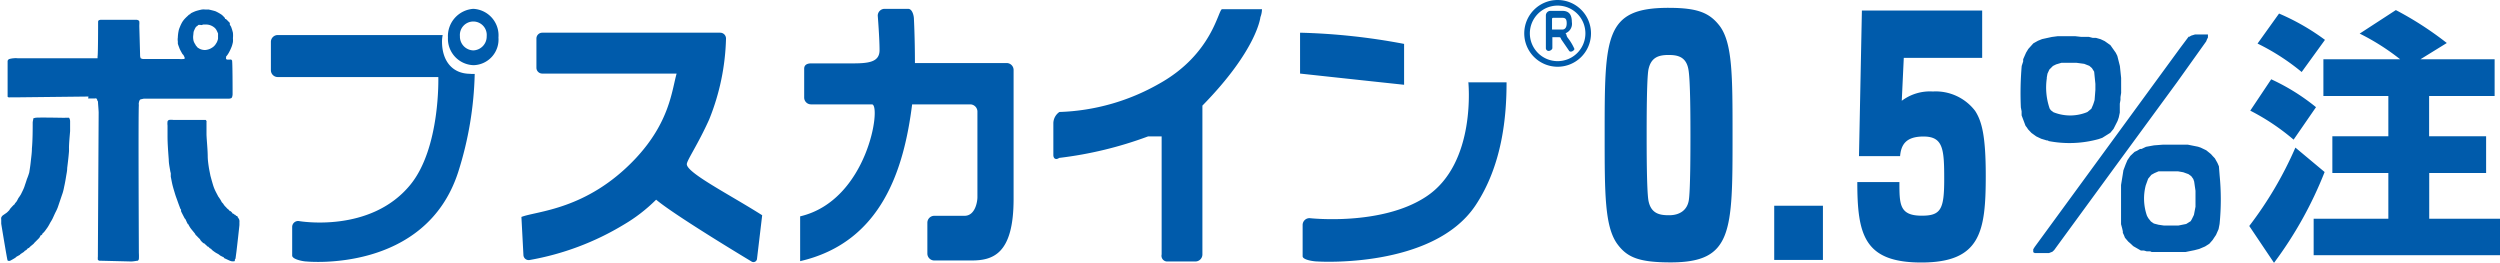
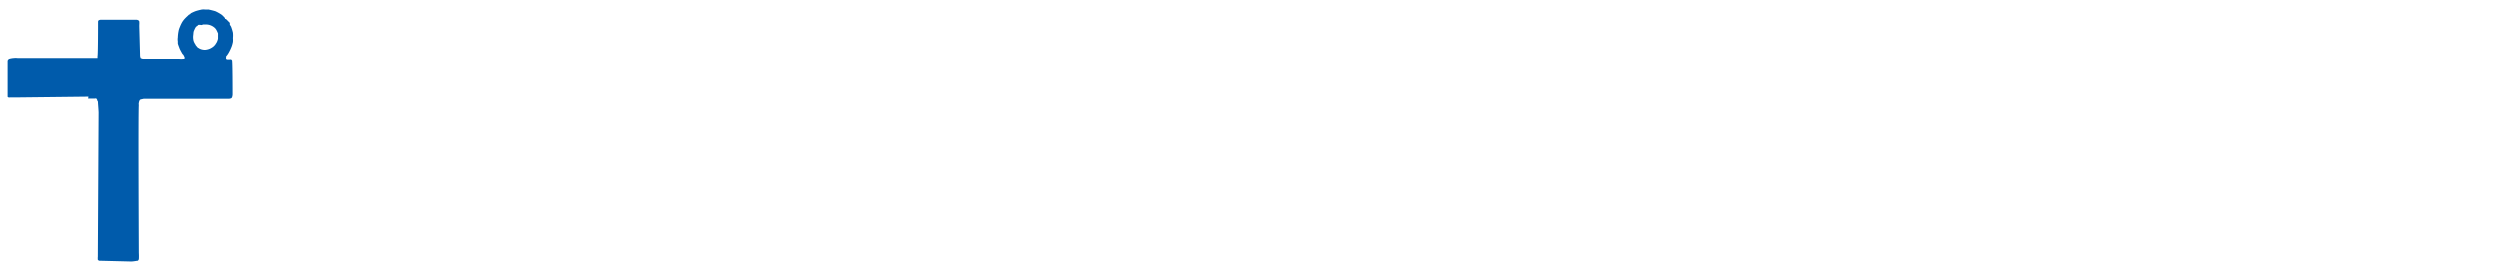
<svg xmlns="http://www.w3.org/2000/svg" viewBox="0 0 223.24 23.47">
  <defs>
    <style>.cls-1{fill:#005bab}</style>
  </defs>
  <g id="レイヤー_2" data-name="レイヤー 2">
    <g id="レイヤー_1-2" data-name="レイヤー 1">
-       <path class="cls-1" d="M46.54 19.38c1.38-.55 5.83-.61 10.16-5.17 3.11-3.29 3.29-6.14 3.72-7.64h-12a.52.52 0 01-.52-.52V3.44a.52.52 0 01.52-.52h15.89a.52.52 0 01.52.52 20.55 20.55 0 01-1.5 7.22c-1 2.23-2 3.66-2 4 0 .78 3.78 2.69 6.73 4.56l-.46 3.87a.32.32 0 01-.51.25s-6.79-4.07-8.5-5.51a14.47 14.47 0 01-2.89 2.23 24.36 24.36 0 01-8.42 3.16.47.47 0 01-.54-.45l-.18-3.4M42.26.79A2.44 2.44 0 0040 3.35a2.36 2.36 0 002.3 2.47 2.29 2.29 0 002.21-2.47A2.37 2.37 0 0042.26.79m0 3.71a1.23 1.23 0 01-1.19-1.27 1.2 1.2 0 112.39 0 1.24 1.24 0 01-1.2 1.27" />
-       <path class="cls-1" d="M42 6.59c-1.66 0-2.53-1.21-2.53-2.87a2.81 2.81 0 01.06-.59H24.8a.61.61 0 00-.61.6v2.55a.61.61 0 00.61.6h14.34s.19 6.34-2.5 9.62c-3.57 4.37-9.95 3.24-9.95 3.24a.53.53 0 00-.6.52v2.56c0 .34 1 .53 1.29.53 0 0 10.62 1.06 13.54-8a31.13 31.13 0 001.47-8.75h-.35M112.69.82h-3.56c-.35 0-.84 4-5.63 6.66A19.19 19.19 0 0194.6 10a1.24 1.24 0 00-.54 1v2.84c0 .34.24.46.52.26a34.38 34.38 0 007.94-1.92h1.21v10.54a.51.51 0 00.53.63h2.48a.63.63 0 00.63-.63V9.43c4.9-5 5.18-7.9 5.18-7.9a2.08 2.08 0 00.14-.71m18.42 6.42s.8 7.37-3.81 10.35c-4 2.61-10.36 1.89-10.36 1.89a.61.61 0 00-.62.61v2.79c0 .33 1 .47 1.35.47 0 0 10.29.66 14.08-5 2.42-3.63 2.78-8 2.78-11a.66.66 0 01-.14 0h-3.28m-5.73.22c-3.95-.42-9.29-1-9.29-1V2.92a56.82 56.82 0 019.29 1v3.65m70.1-4.28l.19-.11.33-.1h1.16v.27l-.08.15-.08.2-2.59 3.63-5.52 7.53-5.22 7.14-.24.33-.16.15-.31.12h-1.26l-.14-.08v-.26l.13-.21 13-17.78.75-1m2.76 12.35a22.1 22.1 0 010 4.38l-.09.46-.23.52-.13.19-.17.26-.3.34-.38.24-.52.22-.42.11-.79.16h-3.04l-.13-.06h-.32l-.24-.07h-.27l-.68-.39-.22-.21-.23-.2-.29-.34-.09-.23-.1-.21v-.13l-.06-.27-.1-.37v-3.5l.15-.92.06-.39.2-.53.16-.38.26-.38.38-.36.22-.1.27-.16h.13l.4-.19.71-.13.78-.06h2.25l.9.18.24.08.5.24.42.34.15.17.2.21.23.41.13.3zm-6.59.92a4.66 4.66 0 00.11 2.74l.12.21.23.29.26.18.42.11.48.07h1.29l.7-.14.4-.25.11-.19.18-.37.14-.73v-1.42l-.12-.83-.08-.23-.18-.25-.25-.18-.47-.17-.46-.08h-1.74l-.37.16-.27.15-.29.35zm-8.71-4h-.13l-.5-.15-.44-.21-.43-.31-.31-.33-.08-.13-.14-.18-.35-.93v-.36l-.07-.37v-.08a28.49 28.49 0 01.08-3.6l.13-.4v-.2l.26-.59.2-.33.45-.5.41-.23.37-.15.87-.19.54-.07h1.53l.53.06h.7l.35.09h.29l.42.12.36.17.51.36.48.68.14.28.23.91.11 1.06V8.3l-.06.37v.25l-.06.34v.79l-.09.43-.11.32-.36.71-.29.35-.72.45-.32.11a9.78 9.78 0 01-4.5.17m.54-2.54a4 4 0 002.84 0l.12-.05.35-.29.16-.37.08-.24.05-.17.07-.9v-.54L187 6.4l-.2-.32-.23-.2-.46-.18-.67-.09h-1.37l-.47.14-.28.14-.32.32-.17.37-.06.33V7a5.72 5.72 0 00.26 2.7l.11.15.24.18zM21.32 19.4h-.05l-.12-.12h-.06a.81.81 0 00-.09-.1h-.05a.26.26 0 00-.09-.09s-.09 0-.12-.07-.11-.12-.16-.17h-.07l-.05-.09-.1-.08a.91.91 0 01-.17-.17s-.12-.11-.16-.17a1.3 1.3 0 01-.1-.15l-.13-.14a2.17 2.17 0 00-.19-.33 1.77 1.77 0 00-.12-.17c-.12-.24-.26-.48-.36-.73s-.15-.46-.22-.69l-.12-.44c-.05-.27-.11-.53-.15-.8s-.08-.56-.09-.86c0-.65-.09-1.46-.11-2v-1.12a.15.15 0 000-.09.3.3 0 00-.07-.11h-2.89a1.31 1.31 0 00-.39 0 .16.16 0 00-.08.06.11.11 0 00-.05.09 1.39 1.39 0 000 .35v.96c0 .68.06 1.4.11 2.09 0 .34.09.74.13 1a1.46 1.46 0 00.05.2v.32c.06.28.1.54.17.81s.13.45.2.69.14.41.21.61.19.53.28.76l.06.07a.83.83 0 000 .15c.1.21.22.44.32.63l.05.05c.05.05.13.29.21.42s0 0 .06.05a2.39 2.39 0 00.12.22 1.88 1.88 0 00.16.23l.31.38a.83.83 0 01.07.13 1.42 1.42 0 01.13.12 3 3 0 00.25.25s.05.1.09.15a2.39 2.39 0 00.23.22h.05c.06.05.11.11.17.15l.15.15h.05l.17.17s.08 0 .12.07.27.23.41.32l.22.12.17.13.32.16v.05l.41.19a1.25 1.25 0 00.27.1.88.88 0 00.23 0s.06 0 .06-.06 0-.12.06-.17l.09-.68c.09-.77.18-1.56.26-2.32v-.27a.48.48 0 000-.12.43.43 0 00-.07-.2 1.27 1.27 0 00-.1-.12" />
      <path class="cls-1" d="M7.87 8.79h.63a.13.13 0 01.1 0 .36.36 0 01.1.21.13.13 0 01.05.09c0 .13.05.66.06.94 0 .13-.07 12.6-.07 12.88a1.45 1.45 0 000 .29s.08.08.13.08 2.85.07 2.88.07a5 5 0 00.52-.07.06.06 0 00.05 0 1.48 1.48 0 00.08-.13 4.75 4.75 0 000-.56c0-.28-.06-12.64 0-13.22a.44.44 0 010-.19.68.68 0 01.07-.23.16.16 0 01.1-.08l.27-.06h7.62a.65.65 0 00.2-.05s.05-.05.06-.08a.87.87 0 00.05-.28c0-.18 0-2.89-.05-3a.3.3 0 00-.08-.08.28.28 0 00-.11 0 2.29 2.29 0 01-.25 0 .15.15 0 01-.09-.06.06.06 0 010-.07.58.58 0 010-.14s.07-.08.1-.12a2.32 2.32 0 00.19-.31 4.31 4.31 0 00.22-.49 3.06 3.06 0 00.1-.38 2 2 0 000-.34 2.58 2.58 0 000-.48 4.1 4.1 0 00-.16-.53 1.22 1.22 0 00-.12-.19.37.37 0 000-.14c0-.06-.06-.08-.09-.12l-.1-.1s-.1-.11-.16-.15 0 0-.05 0 0-.1-.08-.14a1.81 1.81 0 00-.24-.24 3.91 3.91 0 00-.57-.32c-.2-.06-.5-.13-.61-.15s0 0-.05 0a1.55 1.55 0 01-.23 0 1.55 1.55 0 00-.31 0 5.54 5.54 0 00-.55.14 3.82 3.82 0 00-.46.21s0 .06-.07.07a.53.53 0 01-.1.06s-.07.08-.12.12a3.7 3.7 0 00-.28.28 2.68 2.68 0 00-.17.23 3.21 3.21 0 00-.22.46 1.61 1.61 0 00-.12.39 3.31 3.31 0 00-.06.54 1.08 1.08 0 000 .35v.18c0 .06.09.28.14.42s.17.34.25.49a.52.52 0 00.1.11 1.61 1.61 0 01.13.28s0 .07-.08.09h-.07a1.76 1.76 0 01-.34 0h-3.24a.65.65 0 01-.21-.07 1.09 1.09 0 01-.05-.2c0-.22-.07-2.57-.07-2.61v-.16a1.76 1.76 0 000-.31.16.16 0 00-.08-.1.39.39 0 00-.14-.05H8.97a.43.43 0 00-.16.05.24.24 0 00-.05.1c0 .1 0 3-.05 3.13a.29.29 0 010 .09v.06h-.06a.48.48 0 01-.15 0H1.55a1.51 1.51 0 00-.3 0 2 2 0 00-.45.08l-.07.06a.31.31 0 00-.05.1v3.12a.25.25 0 000 .07.17.17 0 00.08.06.3.3 0 00.14 0h.79l6.21-.07m9.38-5.71a.63.63 0 01.07-.22 1.43 1.43 0 01.16-.3l.12-.08a.43.43 0 01.1-.09 1.35 1.35 0 01.27.02l.15-.05h.22a1.16 1.16 0 01.72.23.79.79 0 01.23.25 3.13 3.13 0 01.15.32 1 1 0 010 .12v.34a.83.83 0 01-.06.21.72.72 0 01-.12.23.74.74 0 01-.12.17 1 1 0 01-.15.14 1.65 1.65 0 01-.25.15 1.34 1.34 0 01-.39.11.65.65 0 01-.19 0 1.11 1.11 0 01-.29-.07.81.81 0 01-.18-.1c-.05 0-.12-.1-.17-.16a.36.36 0 01-.1-.15 1.13 1.13 0 01-.12-.21.77.77 0 01-.07-.26 1.21 1.21 0 010-.38" />
-       <path class="cls-1" d="M6.19 10.52a3.44 3.44 0 00-.45 0c-.08 0-2.54-.05-2.58 0a.7.7 0 00-.19.06.18.18 0 000 .09 1.28 1.28 0 00-.05.27c0 .63 0 1.54-.07 2.32 0 .37-.06.76-.1 1.15s-.09.7-.14 1a5.65 5.65 0 01-.21.59c-.06.21-.14.42-.21.64s-.21.48-.32.71a3.78 3.78 0 01-.22.33c-.06.1-.1.21-.17.31s-.09.1-.14.17 0 .07-.05.09-.27.26-.39.4a1.48 1.48 0 01-.08.13l-.1.1a1.42 1.42 0 01-.13.12l-.29.2a.49.49 0 00-.13.12.6.6 0 00-.06.11.55.55 0 000 .18v.37c.07.44.52 3.16.56 3.25s0 0 .05.06h.01a.42.42 0 00.16 0c.16-.08.31-.17.46-.26a1.49 1.49 0 00.14-.12 2.18 2.18 0 00.22-.12c.05 0 .09-.08.15-.12l.26-.17a.41.41 0 00.09-.1l.13-.07c.06-.05.11-.12.16-.17h.06l.16-.16.28-.23s.05-.07.09-.11l.38-.38a.38.38 0 00.09-.13 1.05 1.05 0 00.08-.15h.06l.09-.1v-.05a.88.88 0 00.21-.21c.06-.07.11-.15.17-.23a2.33 2.33 0 00.17-.26c.07-.11.12-.23.19-.34a2.91 2.91 0 00.17-.3c.09-.19.17-.38.26-.56a3.75 3.75 0 00.19-.41c.13-.37.3-.89.45-1.32a4.9 4.9 0 00.13-.55c.07-.3.12-.59.17-.9s.1-.51.1-.77c.06-.47.13-1.07.16-1.47a.85.85 0 000-.16.8.8 0 000-.15c0-.41.06-1 .1-1.51v-.9a.65.65 0 00-.06-.24.23.23 0 00-.11-.09m208.23-5.19A20.46 20.46 0 00210.71 3l3.23-2.1a29.89 29.89 0 014.55 2.94l-2.35 1.45h6.62v3.28h-5.85v3.6H222v3.28h-5.08v4.08h6.33v3.26H206.6v-3.26h6.67v-4.08h-5v-3.28h5v-3.6h-5.8V5.29h6.85m-10.81-4.08a20.24 20.24 0 014.1 2.35l-2.08 2.87a19.78 19.78 0 00-3.94-2.54zm-.7 5.87a18.69 18.69 0 014 2.49l-2 2.9a20 20 0 00-3.87-2.59zm4.77 8.28a34.92 34.92 0 01-4.52 8.11l-2.21-3.29a33.39 33.39 0 004.12-7zM89.89 5.63H81.7c0-2.25-.09-3.92-.09-3.92 0-.34-.16-.92-.51-.92H79a.61.61 0 00-.62.61s.16 2 .16 3.08-1 1.18-2.44 1.18h-3.67c-.35 0-.62.13-.62.47V8.7a.61.61 0 00.62.62h5.43c.87 0-.36 8.58-6.41 10v4c7.32-1.69 9.28-8.29 10-14h5.18a.65.65 0 01.65.62v7.68c0 .35-.18 1.65-1.15 1.65h-2.7a.62.62 0 00-.62.62v2.75a.62.62 0 00.62.62h3.31c1.92 0 3.77-.56 3.77-5.49V6.25a.62.62 0 00-.62-.62" />
-       <path d="M141.82 3a2.73 2.73 0 11-2.73-2.75A2.73 2.73 0 01141.82 3z" fill="none" stroke="#005bab" stroke-width=".5" />
-       <path class="cls-1" d="M138.59 1.67a.11.11 0 01.09-.08h.82c.27 0 .4.09.4.49s-.17.56-.4.56h-.91v-1m1.5 2.86a.18.18 0 00.18.11c.15 0 .32-.15.32-.24a4.64 4.64 0 00-.6-1c-.16-.23-.06-.27-.2-.4a.9.9 0 00.57-1c0-.57-.19-1-.84-1h-1.06a.41.41 0 00-.42.42v2.9a.25.25 0 00.24.26c.15 0 .34-.13.34-.26v-.97h.63c.15.05.08.06.18.22zm8.91.41c.75 0 1.57.12 1.77 1.3.18.94.18 4.61.18 5.85s0 5-.15 5.85-.8 1.31-1.75 1.31c-.77 0-1.62-.09-1.85-1.31-.16-.93-.16-4.6-.16-5.85s0-5 .16-5.85c.23-1.1.92-1.3 1.8-1.3m0-4.21c-5.71 0-5.71 2.52-5.71 11.36 0 5.23 0 8.17 1.13 9.73.87 1.18 1.9 1.64 4.76 1.64 5.53 0 5.53-2.69 5.53-11.37 0-5.22 0-8.17-1.13-9.72C152.67 1.15 151.62.7 149 .7m9.43 17.67h4.35v4.84h-4.35zM177 .93v4.24h-7L169.82 9a4.18 4.18 0 012.77-.83 4.43 4.43 0 013.78 1.73c.6.93.95 2.23.95 5.79 0 5-.46 7.75-5.75 7.75-5.1 0-5.72-2.46-5.72-7.18h3.76c0 2 0 3 2 3 1.7 0 2-.57 2-3.25s-.08-3.82-1.85-3.82c-1.6 0-2 .76-2.09 1.75H166l.26-13H177" />
    </g>
  </g>
</svg>